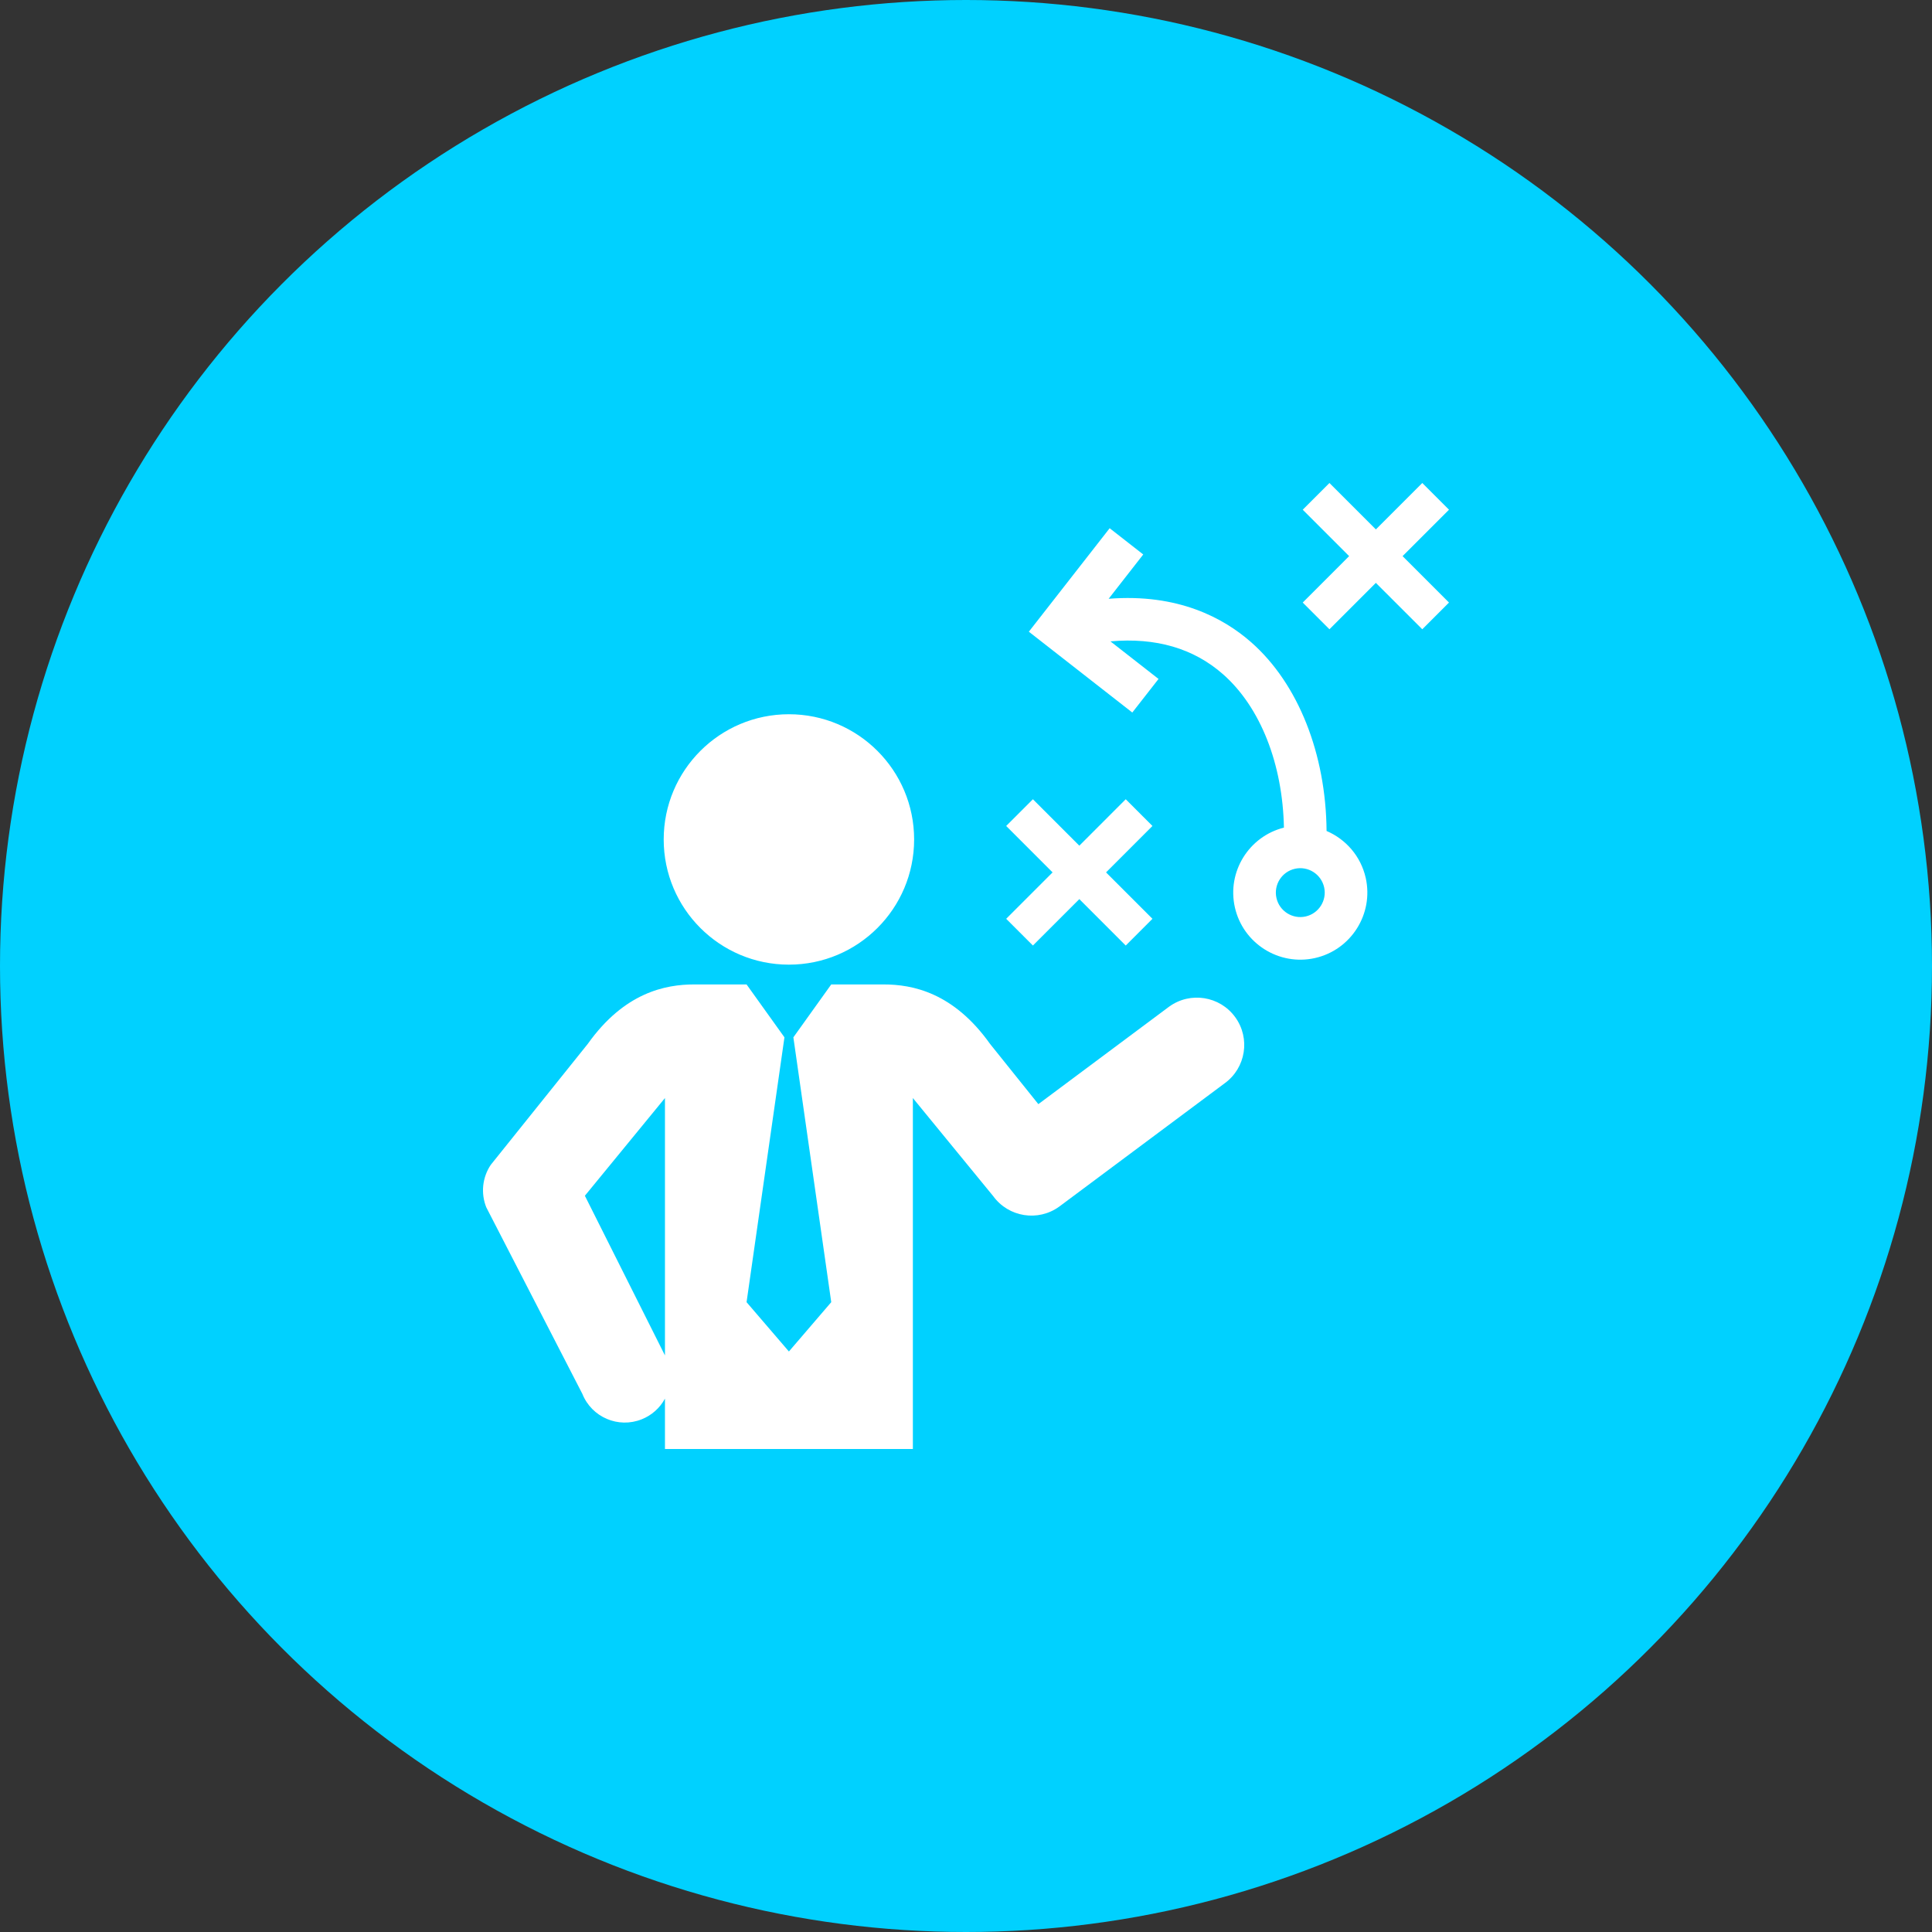
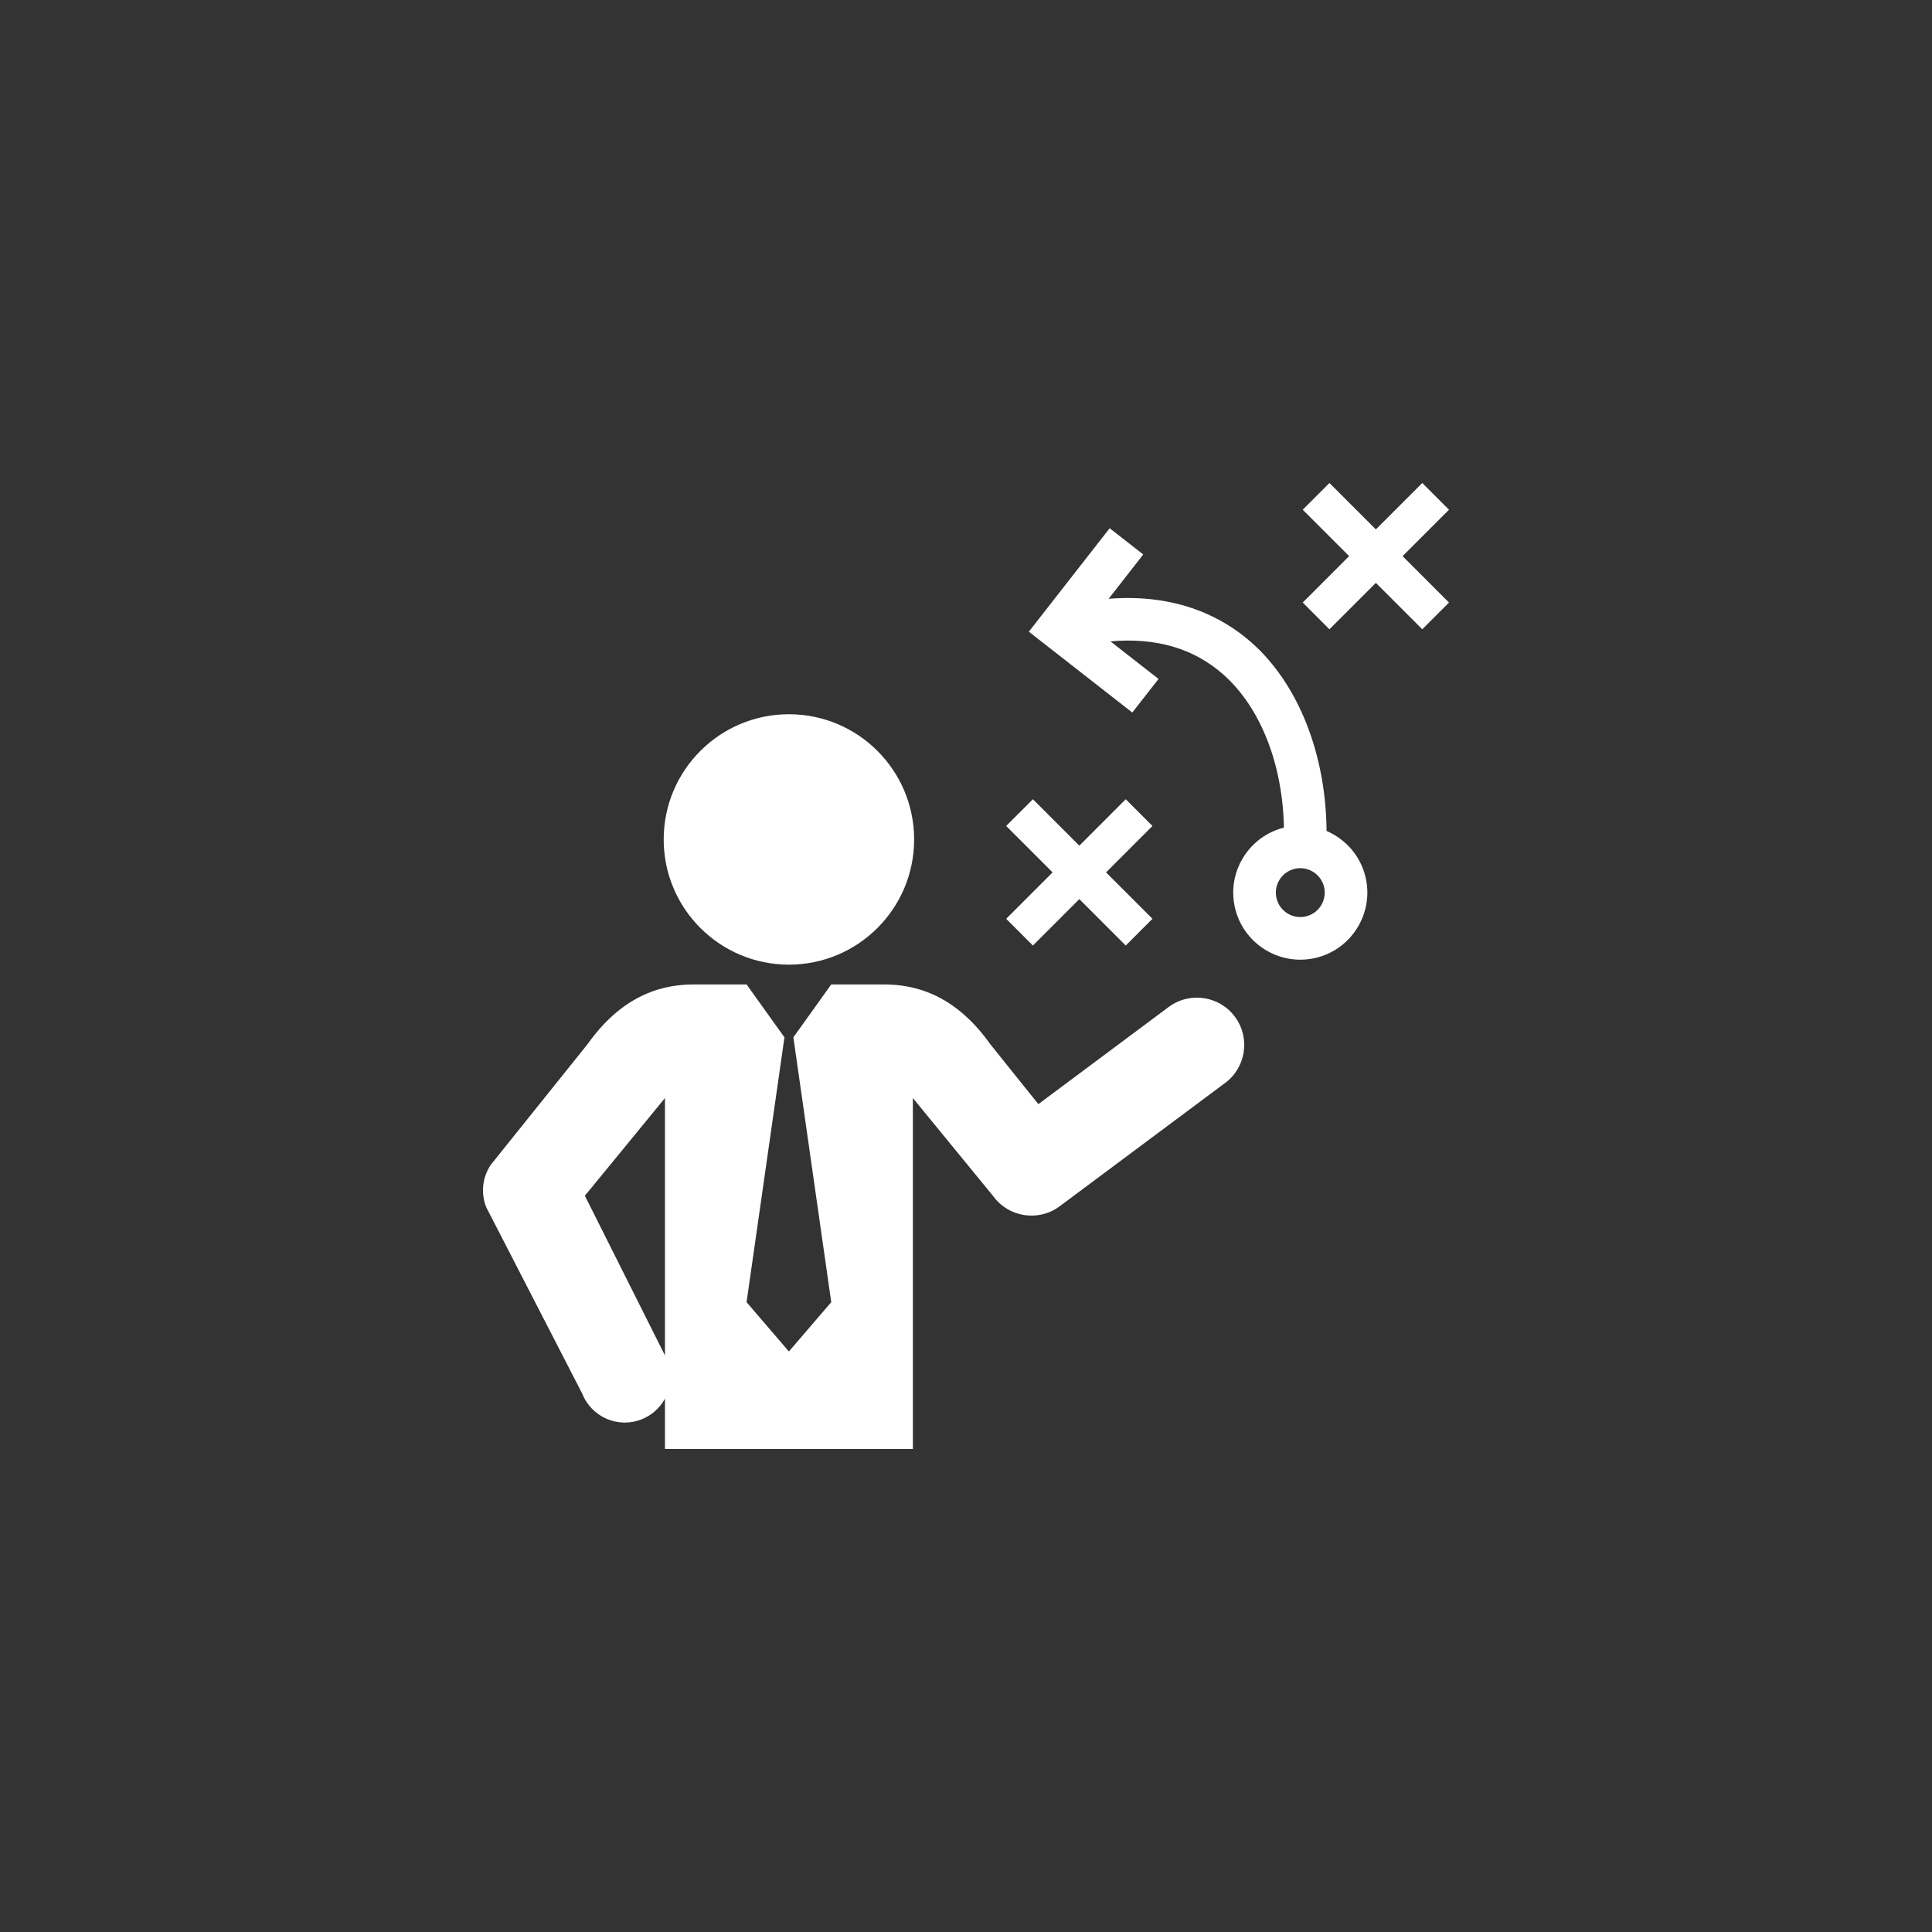
<svg xmlns="http://www.w3.org/2000/svg" width="100" height="100" viewBox="0 0 100 100" fill="none">
  <rect x="0" y="0" width="100" height="100" fill="#333333" stroke="none" />
-   <circle cx="50" cy="50" r="50" fill="#00D1FF" />
  <g clip-path="url(#clip0_6464_18)">
-     <path d="M72.597 28.785L75 31.188L73.617 32.571L71.214 30.169L68.812 32.571L67.429 31.188L69.831 28.785L67.429 26.383L68.812 25L71.215 27.402L73.617 25L75 26.383L72.597 28.785ZM53.463 48.94L55.866 46.538L58.268 48.941L59.651 47.557L57.249 45.155L59.651 42.752L58.268 41.369L55.866 43.772L53.463 41.369L52.08 42.752L54.482 45.155L52.08 47.557L53.463 48.94ZM40.834 49.93C44.413 49.93 47.315 47.029 47.315 43.45C47.315 39.87 44.413 36.969 40.834 36.969C37.255 36.969 34.353 39.87 34.353 43.45C34.353 47.029 37.254 49.93 40.834 49.93ZM70.689 45.438C71.109 47.305 69.933 49.167 68.066 49.588C66.199 50.009 64.338 48.832 63.917 46.965C63.502 45.126 64.638 43.294 66.456 42.837C66.392 39.554 65.247 36.611 63.305 34.9C61.781 33.558 59.825 32.988 57.476 33.197L59.966 35.142L58.608 36.88L53.253 32.697L57.436 27.341L59.174 28.699L57.383 30.993C60.977 30.707 63.345 31.996 64.763 33.245C67.205 35.395 68.631 39.032 68.663 43.011C69.653 43.435 70.434 44.31 70.689 45.438ZM68.537 45.924C68.383 45.243 67.705 44.814 67.024 44.968C66.344 45.121 65.915 45.8 66.069 46.48C66.222 47.16 66.9 47.589 67.581 47.436C68.261 47.282 68.69 46.604 68.537 45.924ZM63.934 52.648C64.729 53.743 64.486 55.274 63.391 56.069L54.827 62.453C53.733 63.247 52.201 63.004 51.406 61.909L47.25 56.835V75H34.418V72.393C34.156 72.879 33.73 73.258 33.217 73.462C32.004 73.948 30.627 73.358 30.142 72.145L25.169 62.489C25.026 62.132 24.973 61.745 25.013 61.361C25.054 60.979 25.187 60.611 25.402 60.292L30.421 54.034C32.316 51.369 34.44 50.954 35.935 50.954H38.642L40.603 53.692L38.642 67.4L40.833 69.952L40.834 69.951V69.953L43.025 67.4L41.065 53.692L43.025 50.954H45.733C47.228 50.954 49.351 51.369 51.246 54.034L53.745 57.15L60.513 52.105C61.608 51.31 63.14 51.554 63.934 52.648ZM34.418 56.835L30.273 61.892L34.418 70.156V56.835Z" fill="white" />
+     <path d="M72.597 28.785L75 31.188L73.617 32.571L71.214 30.169L68.812 32.571L67.429 31.188L69.831 28.785L67.429 26.383L68.812 25L71.215 27.402L73.617 25L75 26.383L72.597 28.785ZM53.463 48.94L55.866 46.538L58.268 48.941L59.651 47.557L57.249 45.155L59.651 42.752L58.268 41.369L55.866 43.772L53.463 41.369L52.08 42.752L54.482 45.155L52.08 47.557L53.463 48.94ZM40.834 49.93C44.413 49.93 47.315 47.029 47.315 43.45C47.315 39.87 44.413 36.969 40.834 36.969C37.255 36.969 34.353 39.87 34.353 43.45C34.353 47.029 37.254 49.93 40.834 49.93ZM70.689 45.438C71.109 47.305 69.933 49.167 68.066 49.588C66.199 50.009 64.338 48.832 63.917 46.965C63.502 45.126 64.638 43.294 66.456 42.837C66.392 39.554 65.247 36.611 63.305 34.9C61.781 33.558 59.825 32.988 57.476 33.197L59.966 35.142L58.608 36.88L53.253 32.697L57.436 27.341L59.174 28.699L57.383 30.993C60.977 30.707 63.345 31.996 64.763 33.245C67.205 35.395 68.631 39.032 68.663 43.011C69.653 43.435 70.434 44.31 70.689 45.438ZM68.537 45.924C68.383 45.243 67.705 44.814 67.024 44.968C66.344 45.121 65.915 45.8 66.069 46.48C66.222 47.16 66.9 47.589 67.581 47.436C68.261 47.282 68.69 46.604 68.537 45.924ZM63.934 52.648C64.729 53.743 64.486 55.274 63.391 56.069L54.827 62.453C53.733 63.247 52.201 63.004 51.406 61.909L47.25 56.835V75H34.418V72.393C34.156 72.879 33.73 73.258 33.217 73.462C32.004 73.948 30.627 73.358 30.142 72.145L25.169 62.489C25.026 62.132 24.973 61.745 25.013 61.361C25.054 60.979 25.187 60.611 25.402 60.292L30.421 54.034C32.316 51.369 34.44 50.954 35.935 50.954H38.642L40.603 53.692L38.642 67.4L40.833 69.952V69.953L43.025 67.4L41.065 53.692L43.025 50.954H45.733C47.228 50.954 49.351 51.369 51.246 54.034L53.745 57.15L60.513 52.105C61.608 51.31 63.14 51.554 63.934 52.648ZM34.418 56.835L30.273 61.892L34.418 70.156V56.835Z" fill="white" />
  </g>
  <defs>
    <clipPath id="clip0_6464_18">
      <rect width="50" height="50" fill="white" transform="translate(25 25)" />
    </clipPath>
  </defs>
</svg>